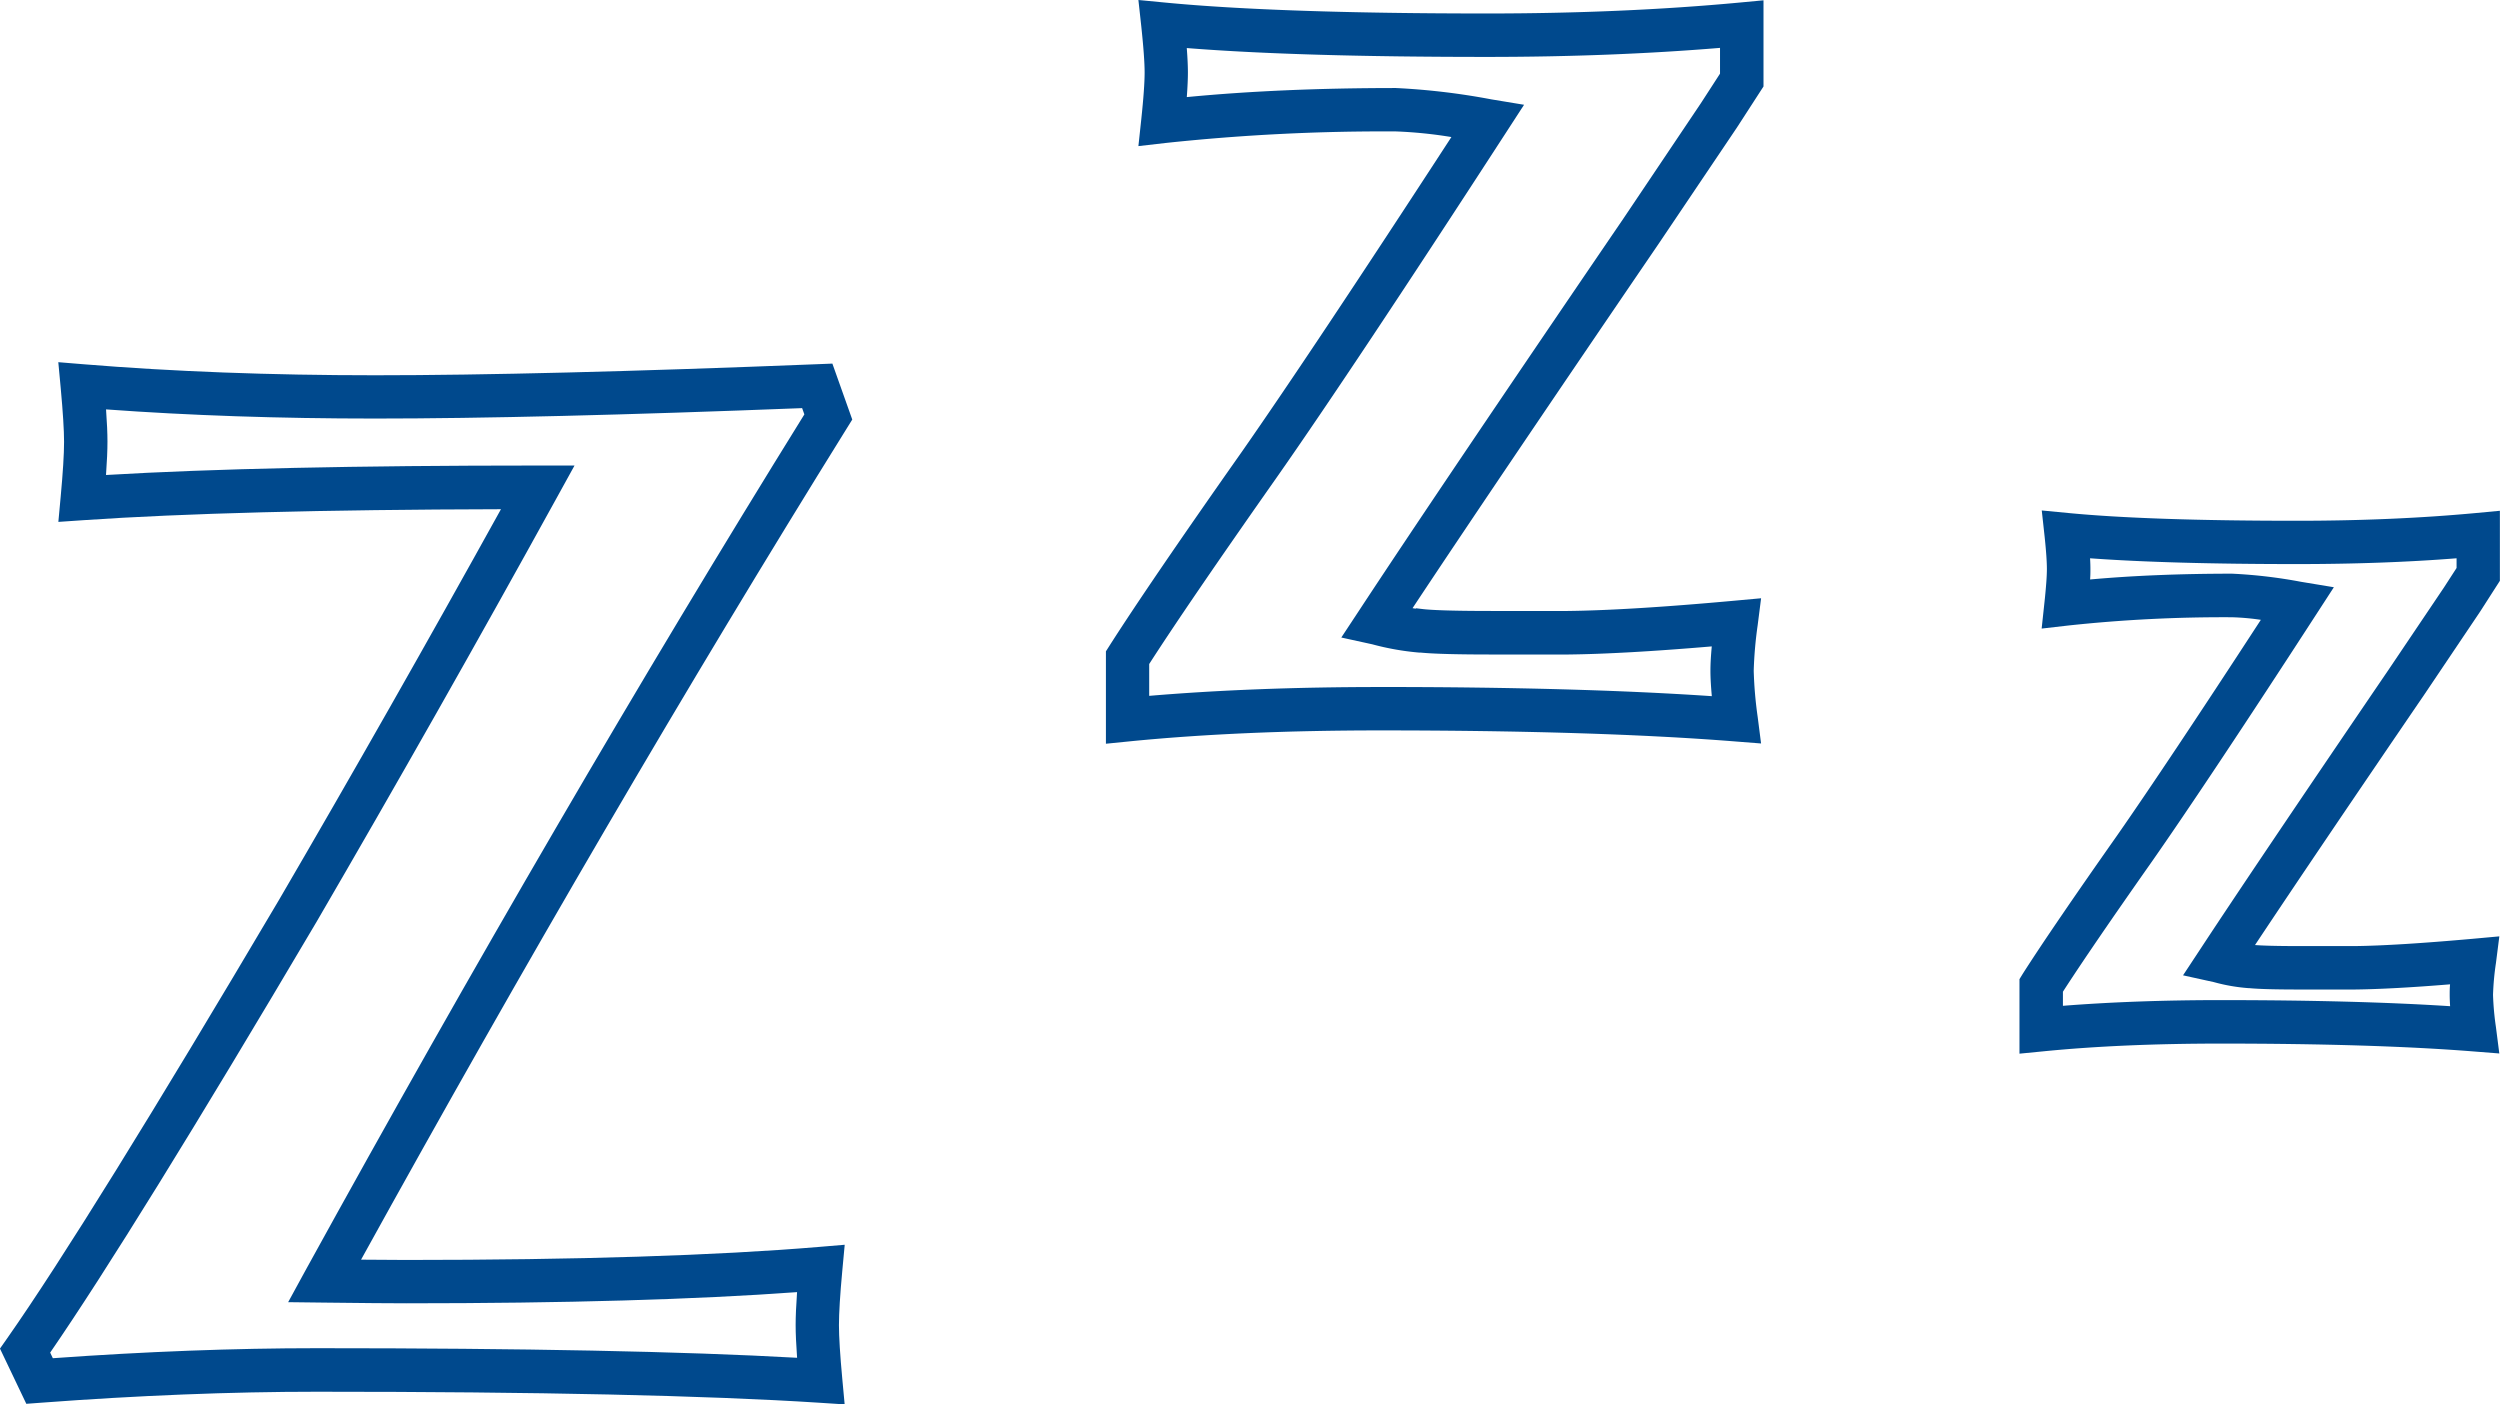
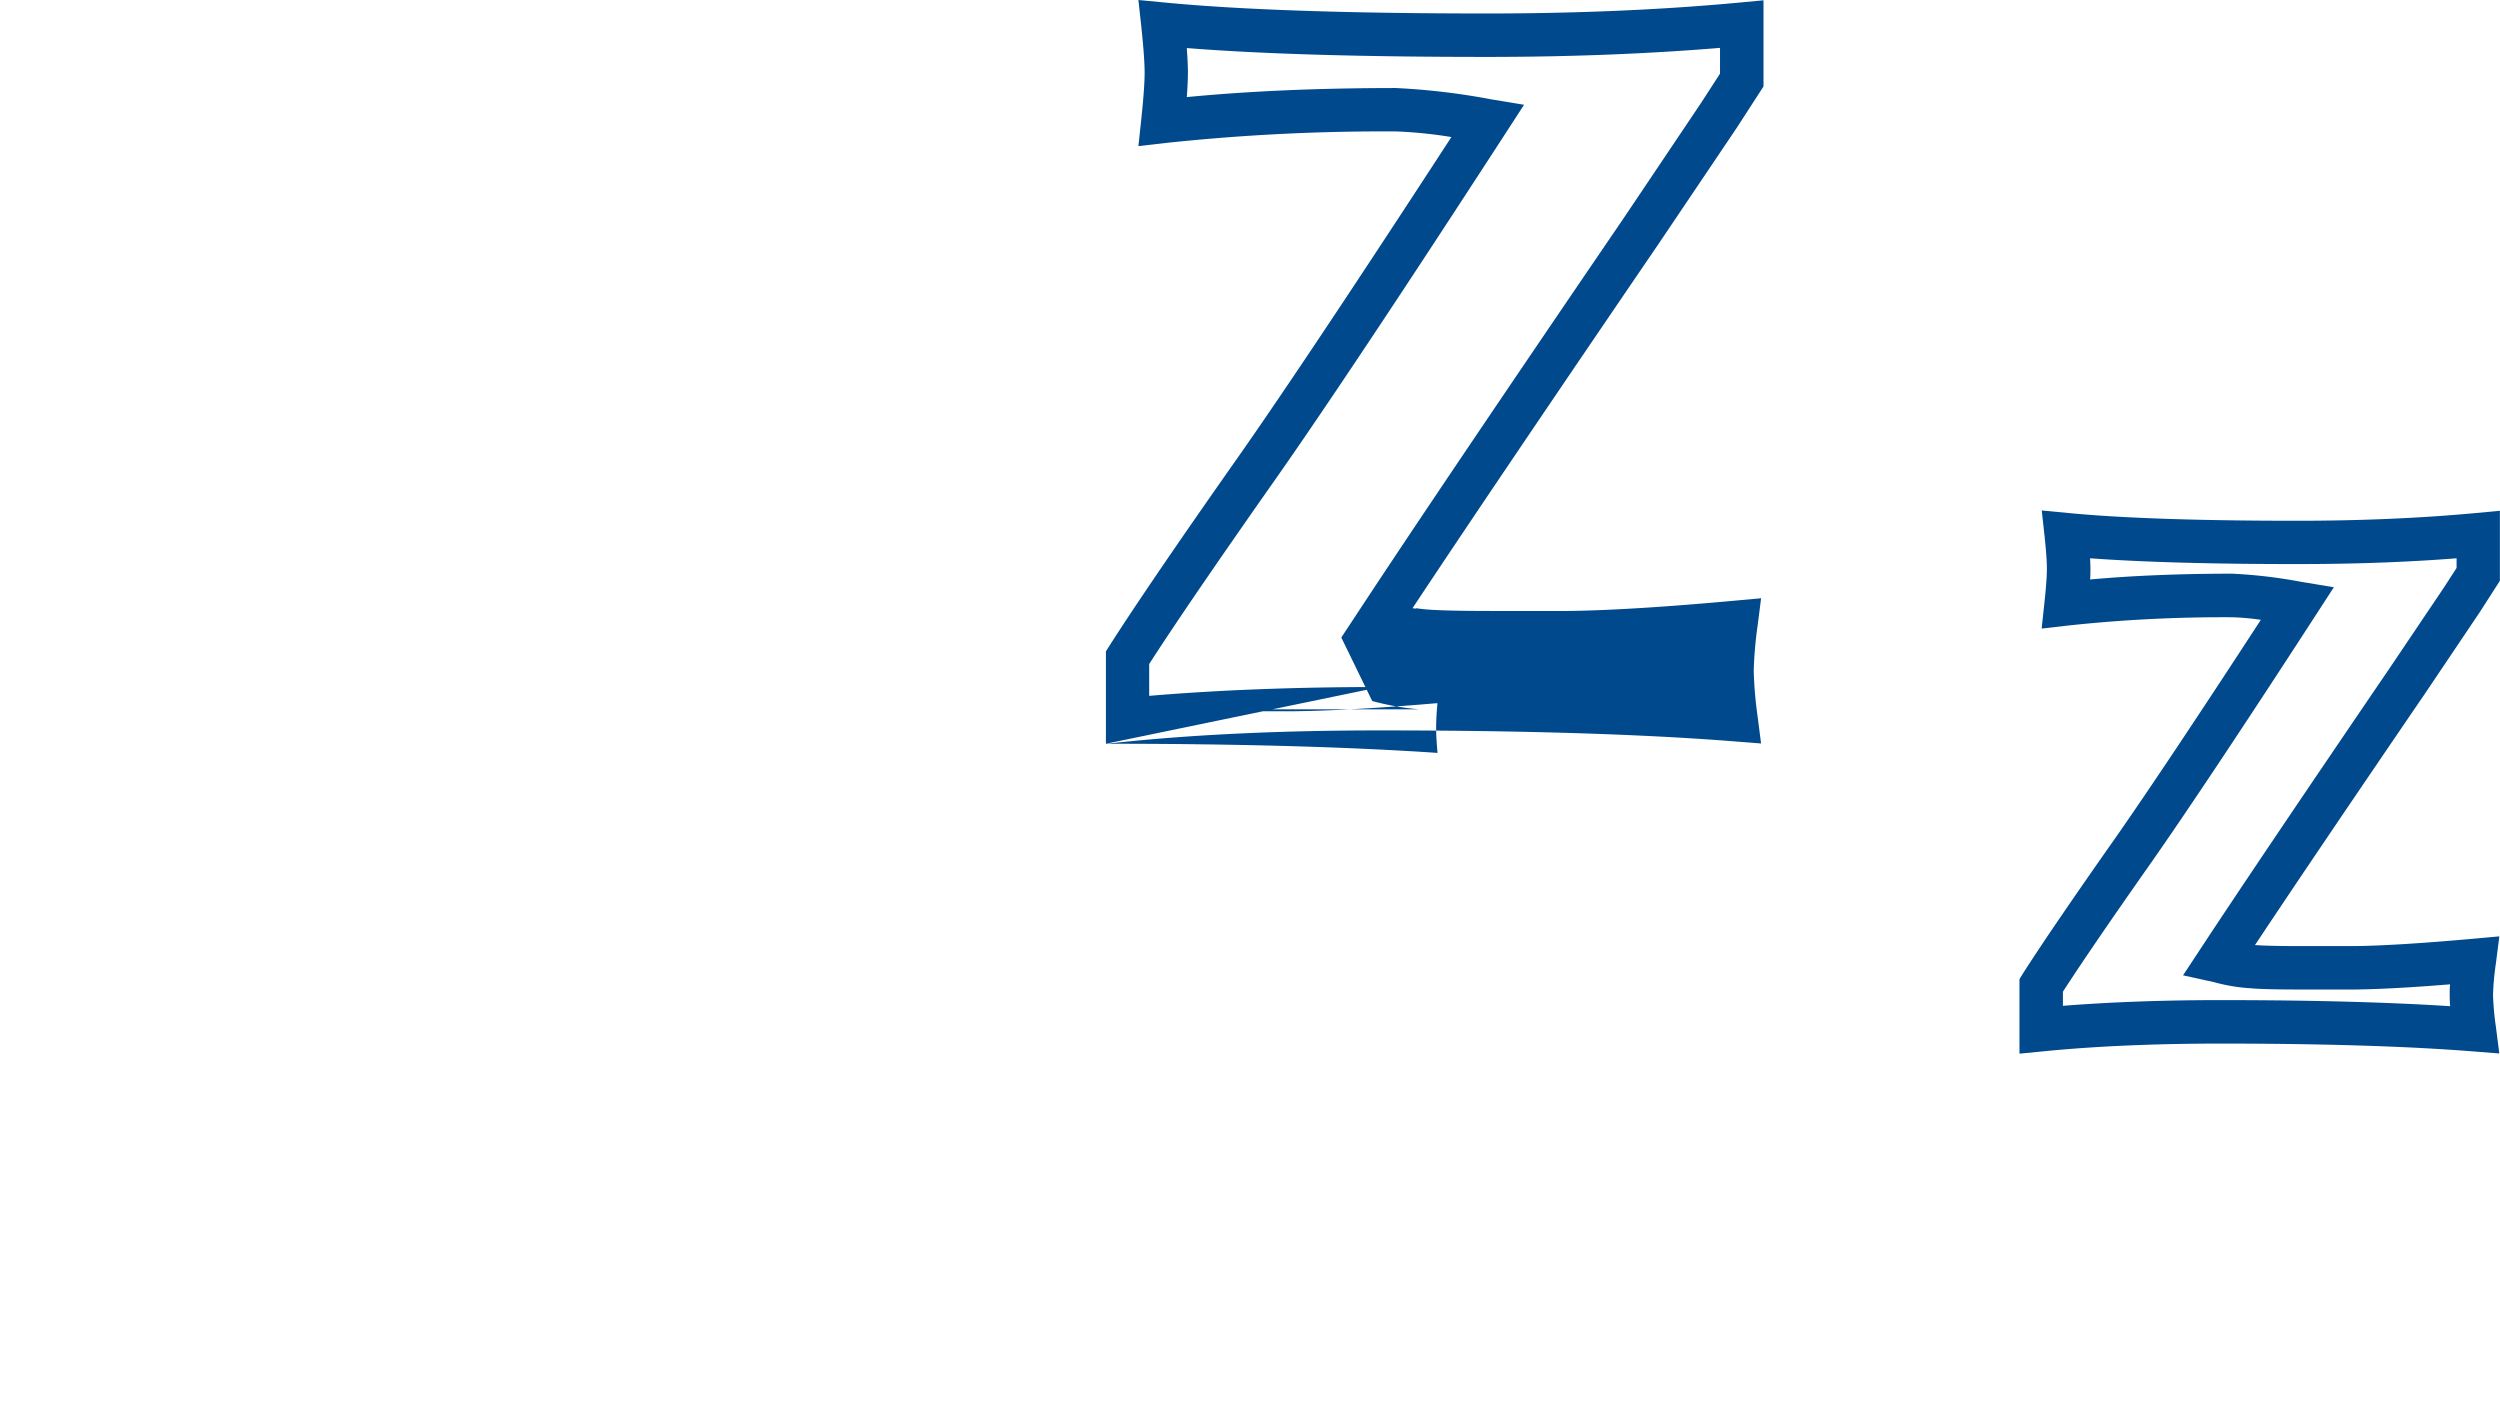
<svg xmlns="http://www.w3.org/2000/svg" width="86.358" height="48.51" viewBox="0 0 86.358 48.51">
  <g id="Gruppe_217" data-name="Gruppe 217" transform="translate(-947.135 -1559.175)">
-     <path id="Pfad_532" data-name="Pfad 532" d="M-.213,15.169V11.977l.117-.184c.892-1.4,2.43-3.657,4.572-6.7C6.09,2.781,8.525-.876,11.721-5.788a15.328,15.328,0,0,0-1.91-.194,70.9,70.9,0,0,0-7.972.4l-.93.107.1-.931c.076-.717.115-1.26.115-1.613,0-.337-.039-.872-.115-1.589l-.1-.914.915.088c2.6.251,6.347.378,11.132.378,3.109,0,6.045-.127,8.726-.378l.82-.077v2.976l-.914,1.413-2.694,4c-3.774,5.534-6.632,9.766-8.515,12.608l.1.017.026-.013.223.027c.252.03.87.066,2.39.066h2.618c1.419-.016,3.354-.135,5.752-.354l.931-.085-.118.927a13.961,13.961,0,0,0-.137,1.574,13.989,13.989,0,0,0,.137,1.6l.117.915-.92-.072c-3.191-.252-7.31-.379-12.241-.379-3.218,0-6.129.127-8.651.378Zm9.475-1.96c4.519,0,8.366.107,11.455.317-.032-.351-.048-.642-.048-.878s.015-.5.046-.841c-2.023.172-3.689.266-4.961.28h-2.63c-1.208,0-2.02-.022-2.474-.067H10.6a9.187,9.187,0,0,1-1.614-.286L7.918,11.5l.6-.91c1.853-2.819,4.927-7.378,9.137-13.551l2.687-4L21-7.978v-.89c-2.5.207-5.2.312-8.046.312-4.308,0-7.791-.1-10.374-.306.026.341.039.62.039.843s-.013.511-.038.851c2.15-.208,4.576-.313,7.226-.313A23.826,23.826,0,0,1,13.1-7.09l1.131.187-.624.962C10.094-.525,7.434,3.476,5.7,5.951c-2.038,2.9-3.523,5.071-4.418,6.464v1.1C3.66,13.314,6.338,13.21,9.262,13.21Z" transform="translate(985.55 1569.697)" fill="#00498d" />
+     <path id="Pfad_532" data-name="Pfad 532" d="M-.213,15.169V11.977l.117-.184c.892-1.4,2.43-3.657,4.572-6.7C6.09,2.781,8.525-.876,11.721-5.788a15.328,15.328,0,0,0-1.91-.194,70.9,70.9,0,0,0-7.972.4l-.93.107.1-.931c.076-.717.115-1.26.115-1.613,0-.337-.039-.872-.115-1.589l-.1-.914.915.088c2.6.251,6.347.378,11.132.378,3.109,0,6.045-.127,8.726-.378l.82-.077v2.976l-.914,1.413-2.694,4c-3.774,5.534-6.632,9.766-8.515,12.608l.1.017.026-.013.223.027c.252.03.87.066,2.39.066h2.618c1.419-.016,3.354-.135,5.752-.354l.931-.085-.118.927a13.961,13.961,0,0,0-.137,1.574,13.989,13.989,0,0,0,.137,1.6l.117.915-.92-.072c-3.191-.252-7.31-.379-12.241-.379-3.218,0-6.129.127-8.651.378Zc4.519,0,8.366.107,11.455.317-.032-.351-.048-.642-.048-.878s.015-.5.046-.841c-2.023.172-3.689.266-4.961.28h-2.63c-1.208,0-2.02-.022-2.474-.067H10.6a9.187,9.187,0,0,1-1.614-.286L7.918,11.5l.6-.91c1.853-2.819,4.927-7.378,9.137-13.551l2.687-4L21-7.978v-.89c-2.5.207-5.2.312-8.046.312-4.308,0-7.791-.1-10.374-.306.026.341.039.62.039.843s-.013.511-.038.851c2.15-.208,4.576-.313,7.226-.313A23.826,23.826,0,0,1,13.1-7.09l1.131.187-.624.962C10.094-.525,7.434,3.476,5.7,5.951c-2.038,2.9-3.523,5.071-4.418,6.464v1.1C3.66,13.314,6.338,13.21,9.262,13.21Z" transform="translate(985.55 1569.697)" fill="#00498d" />
    <path id="Pfad_533" data-name="Pfad 533" d="M-.213,8.242V5.668L-.1,5.484c.637-1,1.733-2.608,3.26-4.779,1.115-1.6,2.784-4.1,4.965-7.449a8.3,8.3,0,0,0-.993-.089,50.248,50.248,0,0,0-5.649.284l-.93.107.1-.931c.053-.5.081-.881.081-1.125S.71-9.105.657-9.608l-.1-.914.915.088c1.845.178,4.5.268,7.9.268,2.206,0,4.288-.09,6.19-.268l.82-.077v2.419L15.7-7.029l-1.917,2.85C11.226-.433,9.261,2.475,7.923,4.49c.223.018.671.036,1.572.036h1.862c1-.011,2.375-.1,4.075-.251l.931-.085-.118.927a9.388,9.388,0,0,0-.1,1.093,9.771,9.771,0,0,0,.1,1.11l.117.915-.92-.072c-2.266-.179-5.191-.269-8.7-.269-2.283,0-4.347.09-6.135.268Zm6.959-1.85c3.1,0,5.757.071,7.917.21-.01-.148-.015-.279-.015-.393s0-.225.013-.362c-1.331.109-2.436.169-3.293.179H9.495c-.865,0-1.431-.015-1.766-.047H7.7a6.241,6.241,0,0,1-1.2-.209L5.437,5.536l.6-.91c1.32-2.008,3.508-5.253,6.5-9.647L14.45-7.861l.436-.674V-8.87c-1.721.136-3.57.2-5.51.2-2.935,0-5.334-.067-7.15-.2.008.139.012.261.012.366s0,.229-.011.366c1.474-.133,3.121-.2,4.911-.2a17.112,17.112,0,0,1,2.378.281l1.131.187-.624.962c-2.5,3.857-4.4,6.707-5.63,8.47-1.424,2.025-2.467,3.55-3.105,4.54v.487C2.923,6.46,4.755,6.392,6.746,6.392Z" transform="translate(1017.107 1587.33)" fill="#00498d" />
-     <path id="Pfad_531" data-name="Pfad 531" d="M1.452-14.746l.891.073c3.064.251,6.444.379,10.046.379,3.771,0,8.9-.128,15.25-.381l.552-.022.687,1.933-.191.307C23.181-3.6,17.54,6.059,11.91,16.256c.685.007,1.2.01,1.551.01,5.911,0,10.71-.152,14.264-.45l.892-.075-.083.892c-.077.831-.116,1.466-.116,1.886,0,.4.039,1.03.116,1.862l.081.874-.876-.057c-3.891-.252-9.729-.38-17.353-.38-2.971,0-6.176.128-9.527.379l-.512.038-.91-1.907.251-.358C1.56,16.3,4.717,11.2,9.073,3.833c2.556-4.382,5.134-8.92,7.67-13.5-6.132.015-10.975.142-14.41.378l-.879.06.081-.878c.077-.831.116-1.466.116-1.886,0-.4-.039-1.03-.116-1.862Zm25.77,1.8-.076-.213c-6.115.239-11.078.36-14.758.36-3.3,0-6.42-.106-9.287-.316.033.457.049.826.049,1.115s-.016.683-.05,1.151c3.646-.217,8.656-.327,14.914-.327h1.27l-.613,1.112c-2.739,4.972-5.533,9.9-8.3,14.653-4.19,7.09-7.282,12.09-9.2,14.877l.092.194c3.2-.23,6.271-.346,9.127-.346,7.111,0,12.682.111,16.582.331-.033-.464-.05-.838-.05-1.13s.016-.676.049-1.138c-3.491.256-8.028.386-13.506.386-.54,0-1.49-.008-2.822-.024l-1.251-.015.6-1.1C15.77,6.123,21.566-3.824,27.223-12.942Z" transform="translate(947.697 1586.432)" fill="#00498d" />
  </g>
</svg>